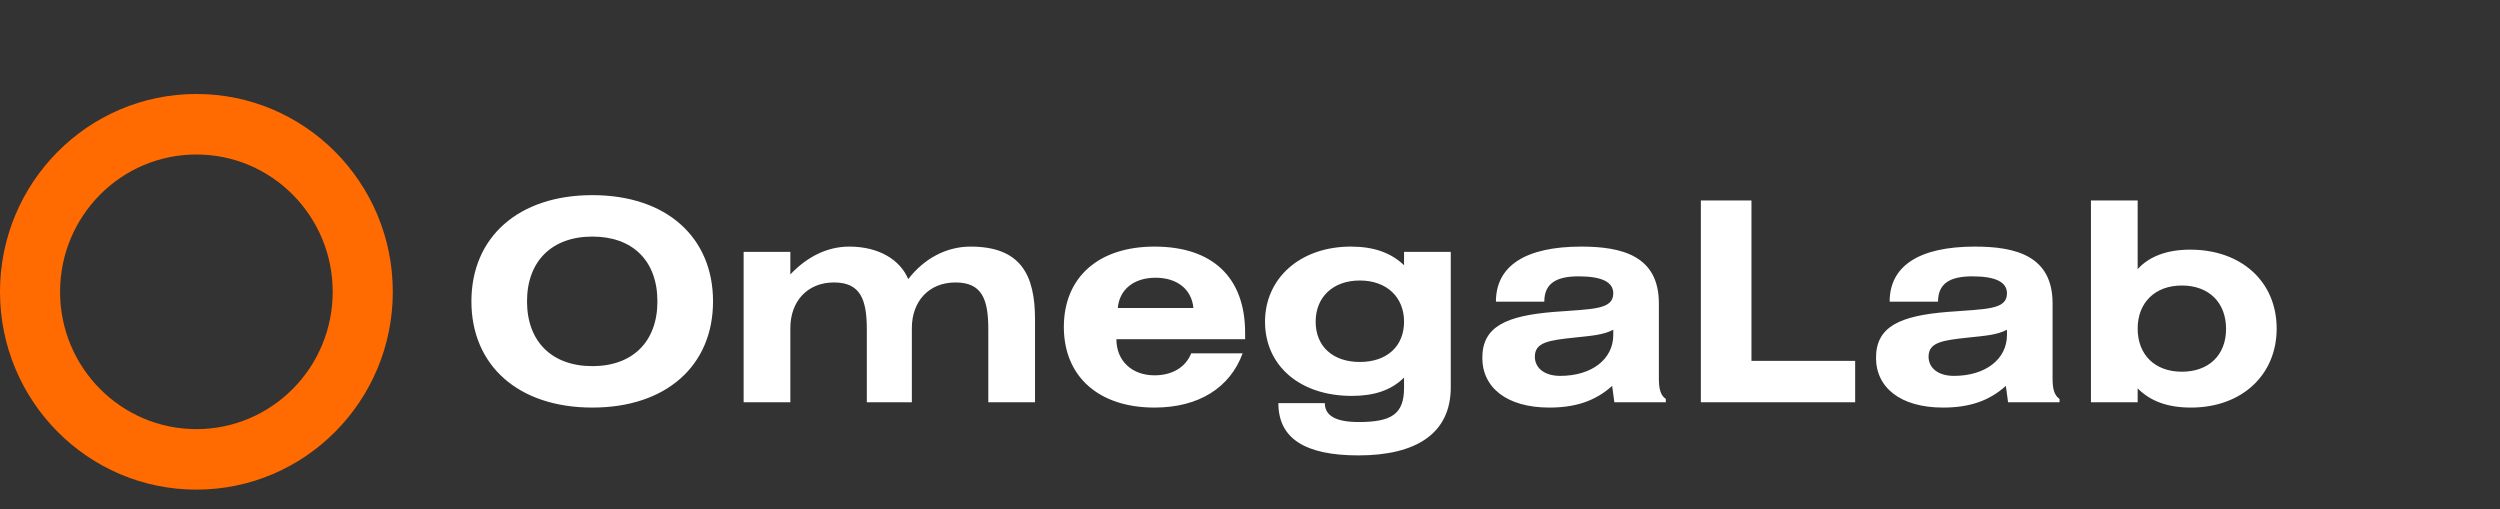
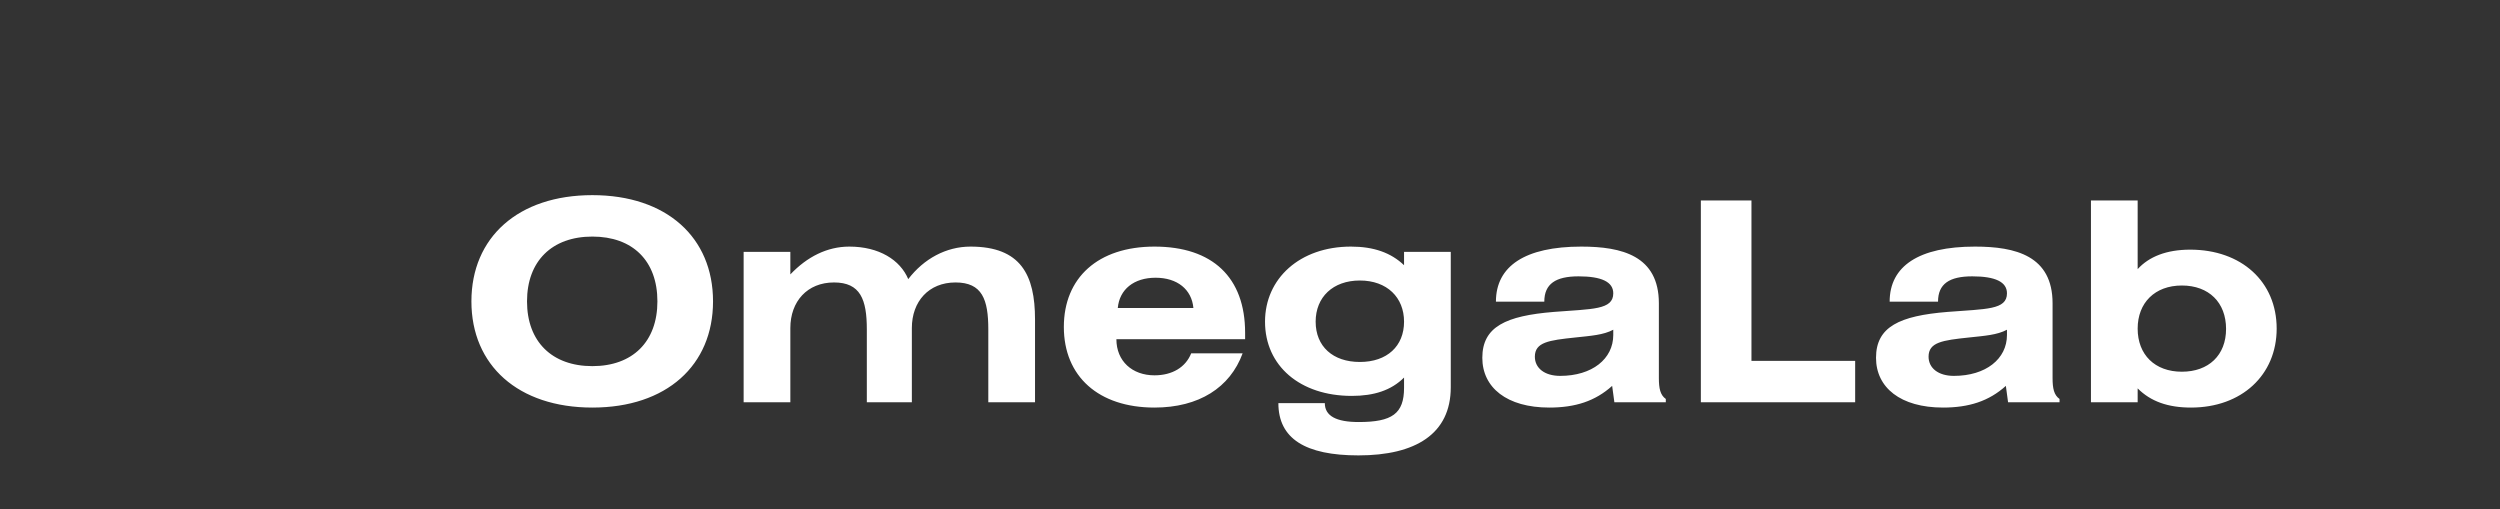
<svg xmlns="http://www.w3.org/2000/svg" width="108" height="22" viewBox="0 0 108 22" fill="none">
  <rect x="0" y="0" width="108" height="22" fill="#333333" stroke="none" />
  <g clip-path="url(#clip0_408_1809)">
-     <path fill-rule="evenodd" clip-rule="evenodd" d="M8.484 21.152C13.17 21.152 16.969 17.326 16.969 12.606C16.969 7.886 13.17 4.06 8.484 4.06C3.799 4.06 0 7.886 0 12.606C0 17.326 3.799 21.152 8.484 21.152ZM8.484 18.538C11.737 18.538 14.373 15.882 14.373 12.606C14.373 9.33 11.737 6.674 8.484 6.674C5.232 6.674 2.595 9.33 2.595 12.606C2.595 15.882 5.232 18.538 8.484 18.538Z" fill="#FF6B00" />
    <path d="M25.59 8.43C28.797 8.43 30.803 10.256 30.803 13.019C30.803 15.781 28.797 17.607 25.59 17.607C22.383 17.607 20.365 15.781 20.365 13.019C20.365 10.256 22.383 8.43 25.59 8.43ZM25.59 10.22C23.848 10.22 22.767 11.277 22.767 13.019C22.767 14.76 23.848 15.817 25.59 15.817C27.331 15.817 28.4 14.76 28.4 13.019C28.4 11.265 27.331 10.22 25.59 10.22ZM34.143 11.854C34.864 11.097 35.729 10.653 36.69 10.653C37.975 10.653 38.888 11.229 39.236 12.058C39.909 11.181 40.87 10.653 41.927 10.653C44.101 10.653 44.713 11.878 44.713 13.8V17.379H42.695V14.232C42.695 12.935 42.431 12.202 41.278 12.202C40.125 12.202 39.392 13.019 39.392 14.172V17.379H37.447V14.232C37.447 12.935 37.17 12.202 36.029 12.202C34.876 12.202 34.143 13.019 34.143 14.172V17.379H32.125V10.881H34.143V11.854ZM53.681 15.265C53.14 16.742 51.795 17.607 49.873 17.607C47.459 17.607 45.958 16.262 45.958 14.124C45.958 11.998 47.435 10.653 49.873 10.653C52.384 10.653 53.789 11.986 53.789 14.376V14.652H48.228C48.228 15.601 48.912 16.214 49.873 16.214C50.642 16.214 51.219 15.866 51.459 15.265H53.681ZM48.288 13.307H51.555C51.483 12.502 50.858 11.998 49.921 11.998C48.984 11.998 48.36 12.502 48.288 13.307ZM60.655 10.881H62.673V16.73C62.673 18.748 61.148 19.673 58.685 19.673C56.391 19.673 55.226 18.952 55.226 17.415H57.232C57.232 17.968 57.724 18.232 58.697 18.232C60.139 18.232 60.655 17.871 60.655 16.754V16.31C60.103 16.862 59.358 17.103 58.397 17.103C56.163 17.103 54.649 15.805 54.649 13.896C54.649 12.034 56.151 10.653 58.361 10.653C59.346 10.653 60.09 10.917 60.655 11.457V10.881ZM60.655 13.896C60.655 12.851 59.922 12.118 58.745 12.118C57.58 12.118 56.836 12.839 56.836 13.896C56.836 14.965 57.58 15.637 58.745 15.637C59.922 15.637 60.655 14.953 60.655 13.896ZM66.714 13.031H64.624C64.624 11.493 65.885 10.653 68.312 10.653C70.066 10.653 71.663 11.049 71.663 13.103V16.334C71.663 16.778 71.723 17.067 71.963 17.235V17.379H69.741L69.645 16.67C68.912 17.331 68.048 17.607 66.93 17.607C65.093 17.607 64.036 16.742 64.036 15.457C64.036 14.112 65.057 13.643 67.123 13.475C68.792 13.343 69.693 13.391 69.693 12.671C69.693 12.178 69.189 11.938 68.192 11.938C67.207 11.938 66.714 12.262 66.714 13.031ZM69.693 14.244C69.273 14.472 68.72 14.508 68.048 14.58C66.906 14.7 66.306 14.784 66.306 15.409C66.306 15.902 66.726 16.238 67.399 16.238C68.78 16.238 69.693 15.505 69.693 14.472V14.244ZM75.663 8.659V15.589H80.143V17.379H73.477V8.659H75.663ZM83.723 13.031H81.633C81.633 11.493 82.894 10.653 85.32 10.653C87.074 10.653 88.671 11.049 88.671 13.103V16.334C88.671 16.778 88.731 17.067 88.972 17.235V17.379H86.749L86.653 16.67C85.921 17.331 85.056 17.607 83.939 17.607C82.101 17.607 81.044 16.742 81.044 15.457C81.044 14.112 82.065 13.643 84.131 13.475C85.8 13.343 86.701 13.391 86.701 12.671C86.701 12.178 86.197 11.938 85.2 11.938C84.215 11.938 83.723 12.262 83.723 13.031ZM86.701 14.244C86.281 14.472 85.728 14.508 85.056 14.58C83.915 14.7 83.314 14.784 83.314 15.409C83.314 15.902 83.735 16.238 84.407 16.238C85.788 16.238 86.701 15.505 86.701 14.472V14.244ZM94.257 12.334C93.091 12.334 92.347 13.079 92.347 14.196C92.347 15.325 93.091 16.058 94.257 16.058C95.41 16.058 96.166 15.349 96.166 14.208C96.166 13.067 95.422 12.334 94.257 12.334ZM92.347 8.659V11.626C92.839 11.085 93.596 10.785 94.617 10.785C96.827 10.785 98.352 12.166 98.352 14.196C98.352 16.202 96.839 17.607 94.653 17.607C93.656 17.607 92.911 17.343 92.347 16.778V17.379H90.329V8.659H92.347Z" fill="white" />
  </g>
  <defs>
    <clipPath id="clip0_408_1809">
      <rect width="108" height="21.165" fill="white" />
    </clipPath>
  </defs>
</svg>